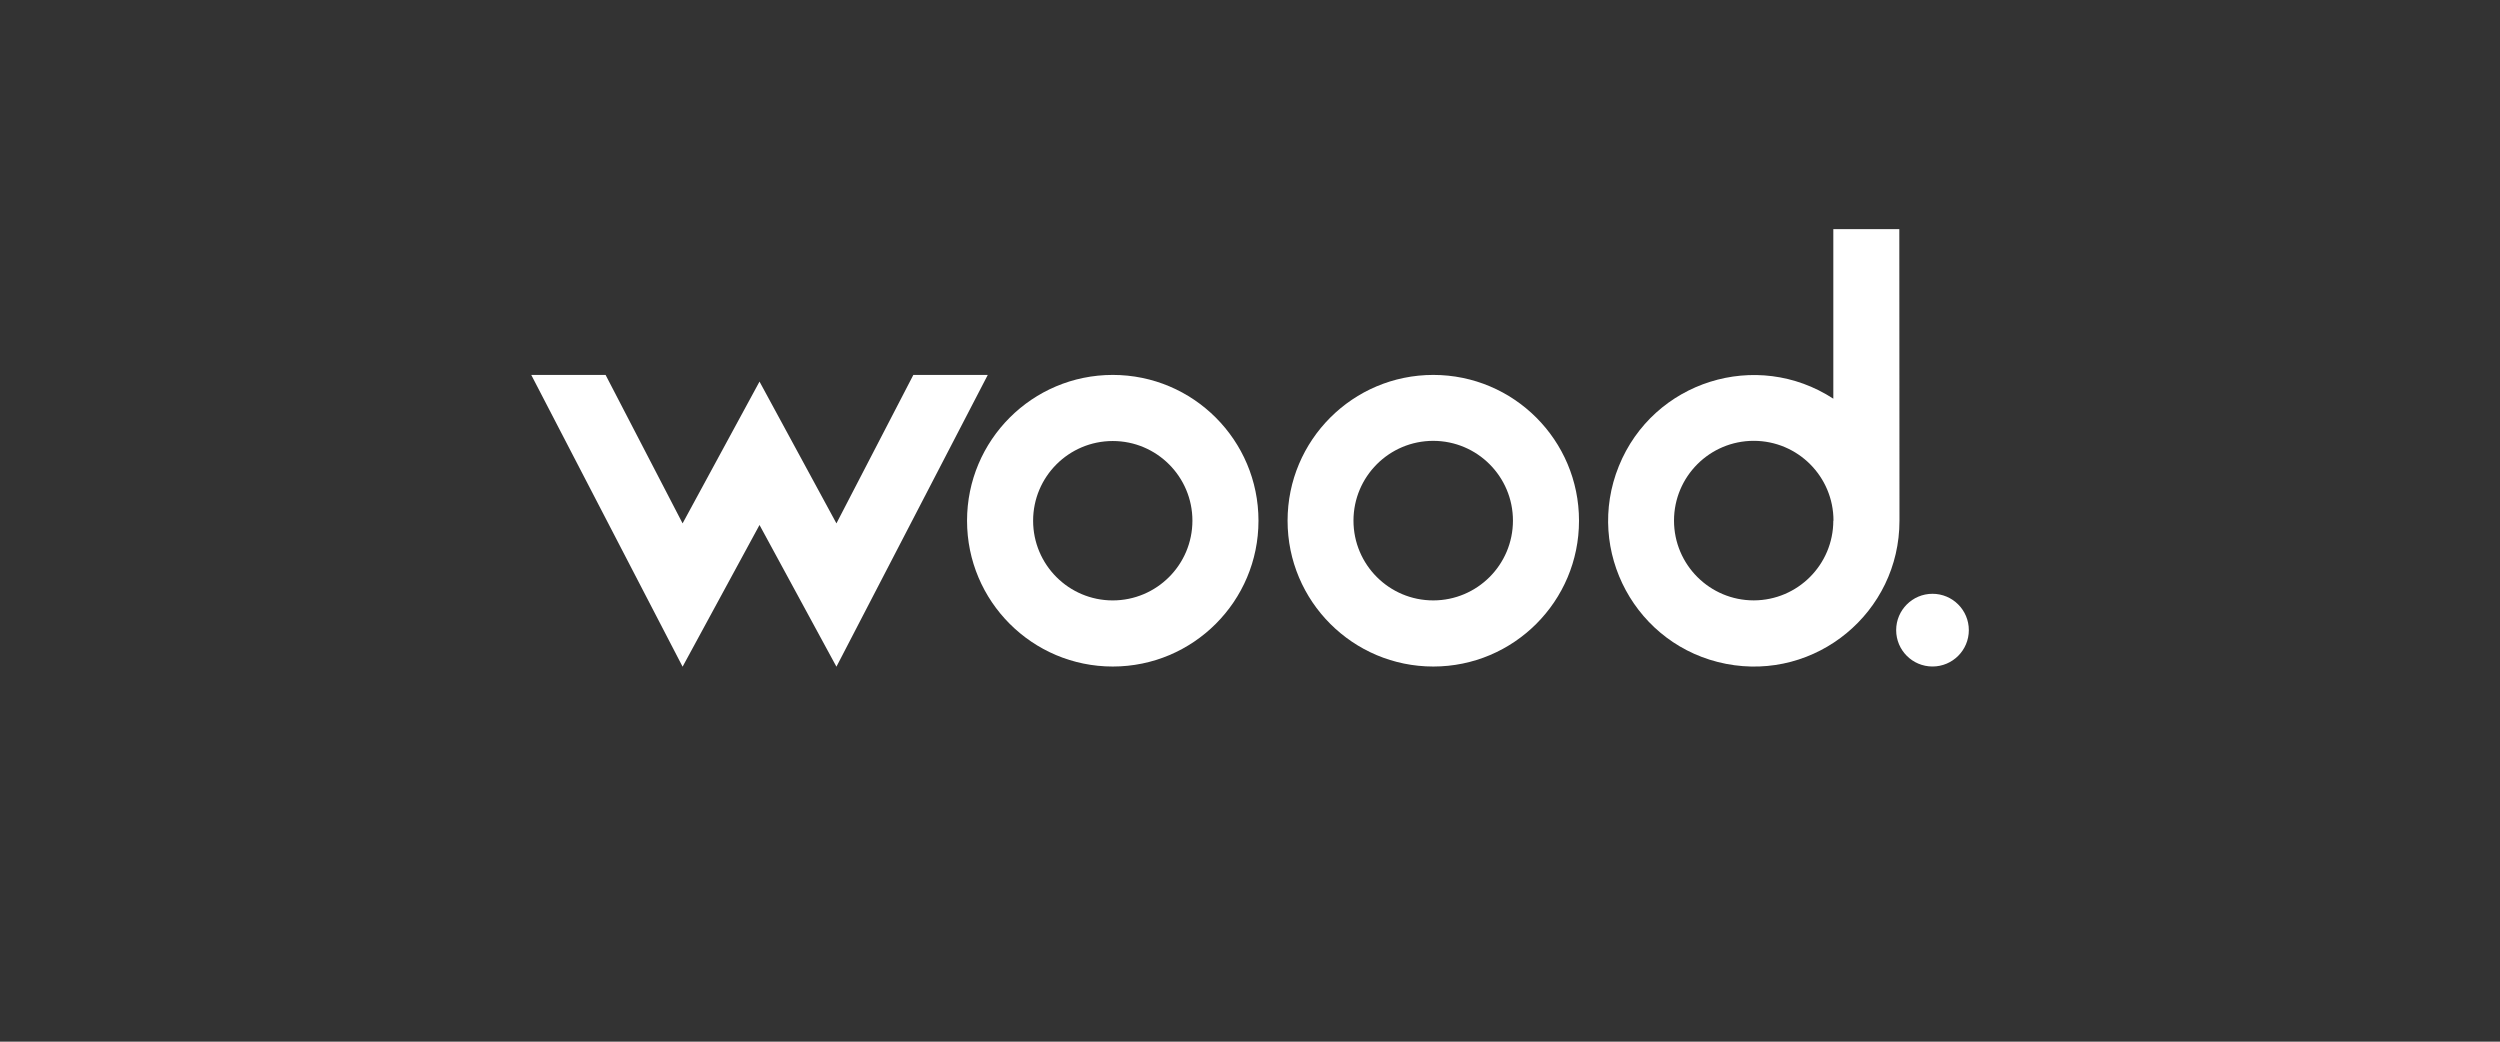
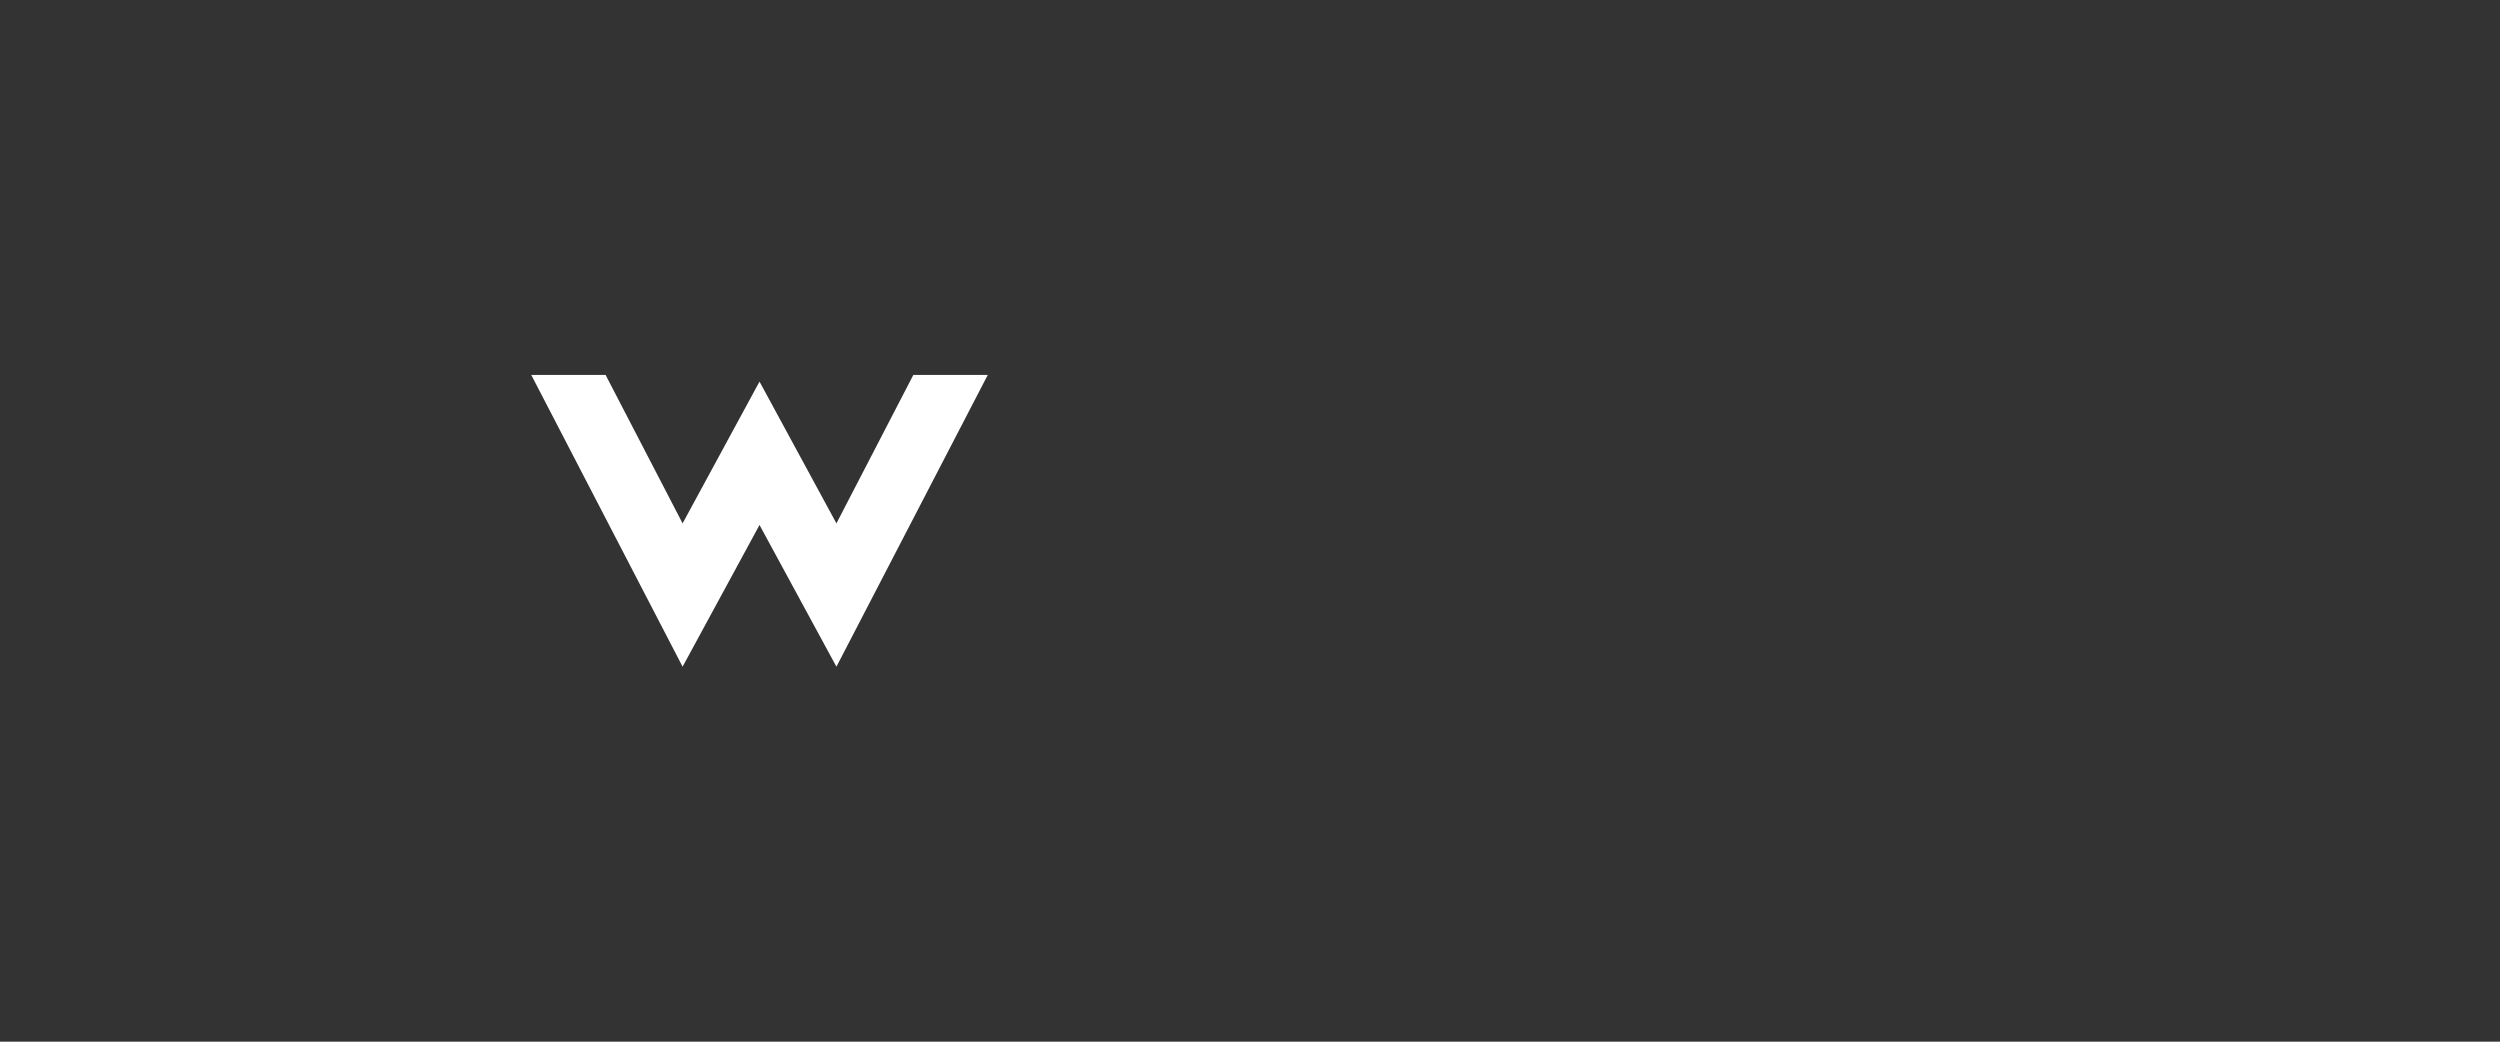
<svg xmlns="http://www.w3.org/2000/svg" fill="none" height="100" viewBox="0 0 240 100" width="240">
  <rect x="0" y="0" width="240" height="100" fill="#333333" stroke="none" />
  <clipPath id="a">
    <rect height="100" rx="8" width="240" />
  </clipPath>
  <clipPath id="b">
    <path d="m51 22h138v42h-138z" />
  </clipPath>
  <g clip-path="url(#a)">
    <g clip-path="url(#b)" fill="#fff">
-       <ellipse cx="185.52" cy="60.494" rx="3.488" ry="3.49" />
-       <path d="m182.349 49.925v.062c.006 8.801-8.014 15.422-16.649 13.743-8.634-1.679-13.593-10.824-10.292-18.982 3.301-8.158 13.22-11.276 20.591-6.473v-16.275h6.335zm-6.335.062c.004-4.232-3.422-7.665-7.652-7.667s-7.658 3.429-7.657 7.661c.001 4.232 3.433 7.66 7.662 7.656 4.215-.013 7.627-3.433 7.631-7.651z" />
-       <path d="m137.596 35.992c7.726 0 13.989 6.267 13.989 13.997 0 7.731-6.263 13.998-13.989 13.998-7.726-0-13.989-6.267-13.989-13.998-0-7.731 6.263-13.997 13.989-13.997zm7.647 13.997c.004-4.232-3.422-7.665-7.652-7.667-4.229-.001-7.658 3.43-7.657 7.661.001 4.232 3.433 7.66 7.662 7.656 4.221-.004 7.642-3.427 7.647-7.651z" />
-       <path d="m106.825 35.992c7.726 0 13.989 6.267 13.989 13.997 0 7.731-6.263 13.998-13.989 13.998-7.726 0-13.989-6.267-13.989-13.998 0-7.731 6.263-13.997 13.989-13.997zm7.647 13.997c0-4.226-3.424-7.651-7.647-7.651-4.223 0-7.646 3.426-7.646 7.651 0 4.226 3.423 7.651 7.646 7.651 4.221-.004 7.642-3.427 7.647-7.651z" />
      <path d="m65.529 50.244 7.384-13.611 7.384 13.611 7.384-14.252h7.145l-14.529 28.01-7.384-13.604-7.384 13.604-14.529-28.01h7.137z" />
    </g>
  </g>
</svg>